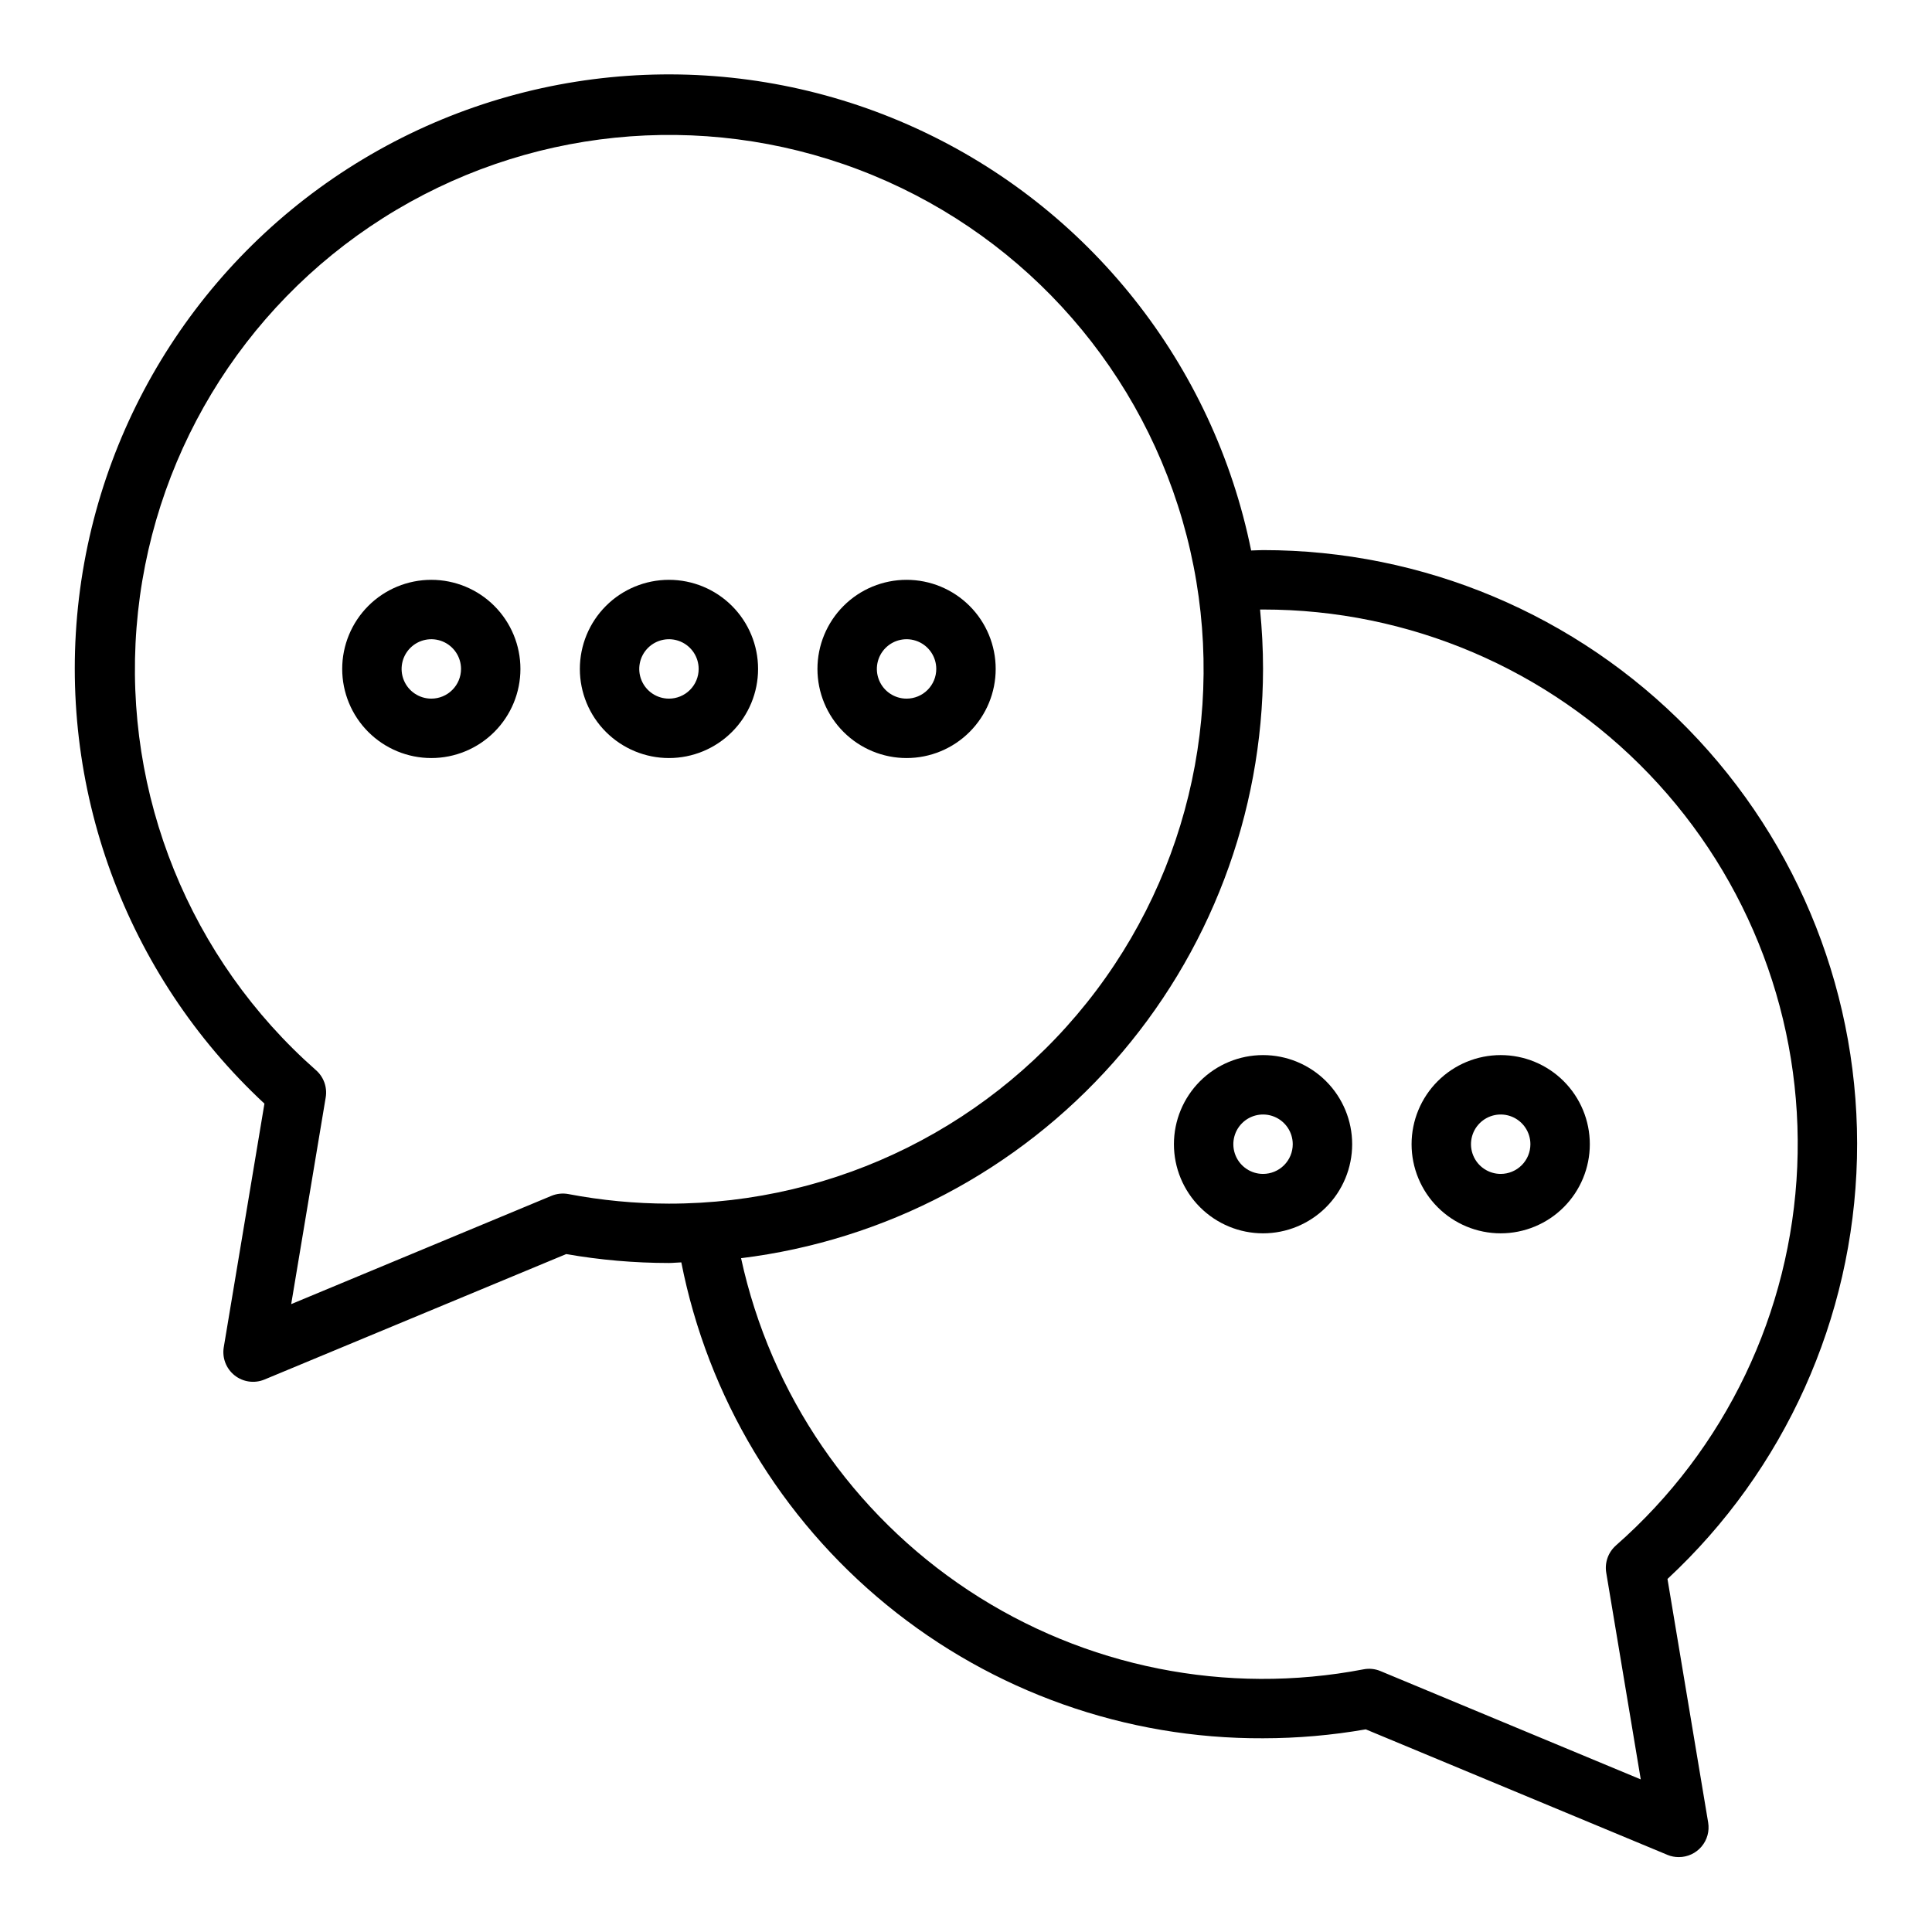
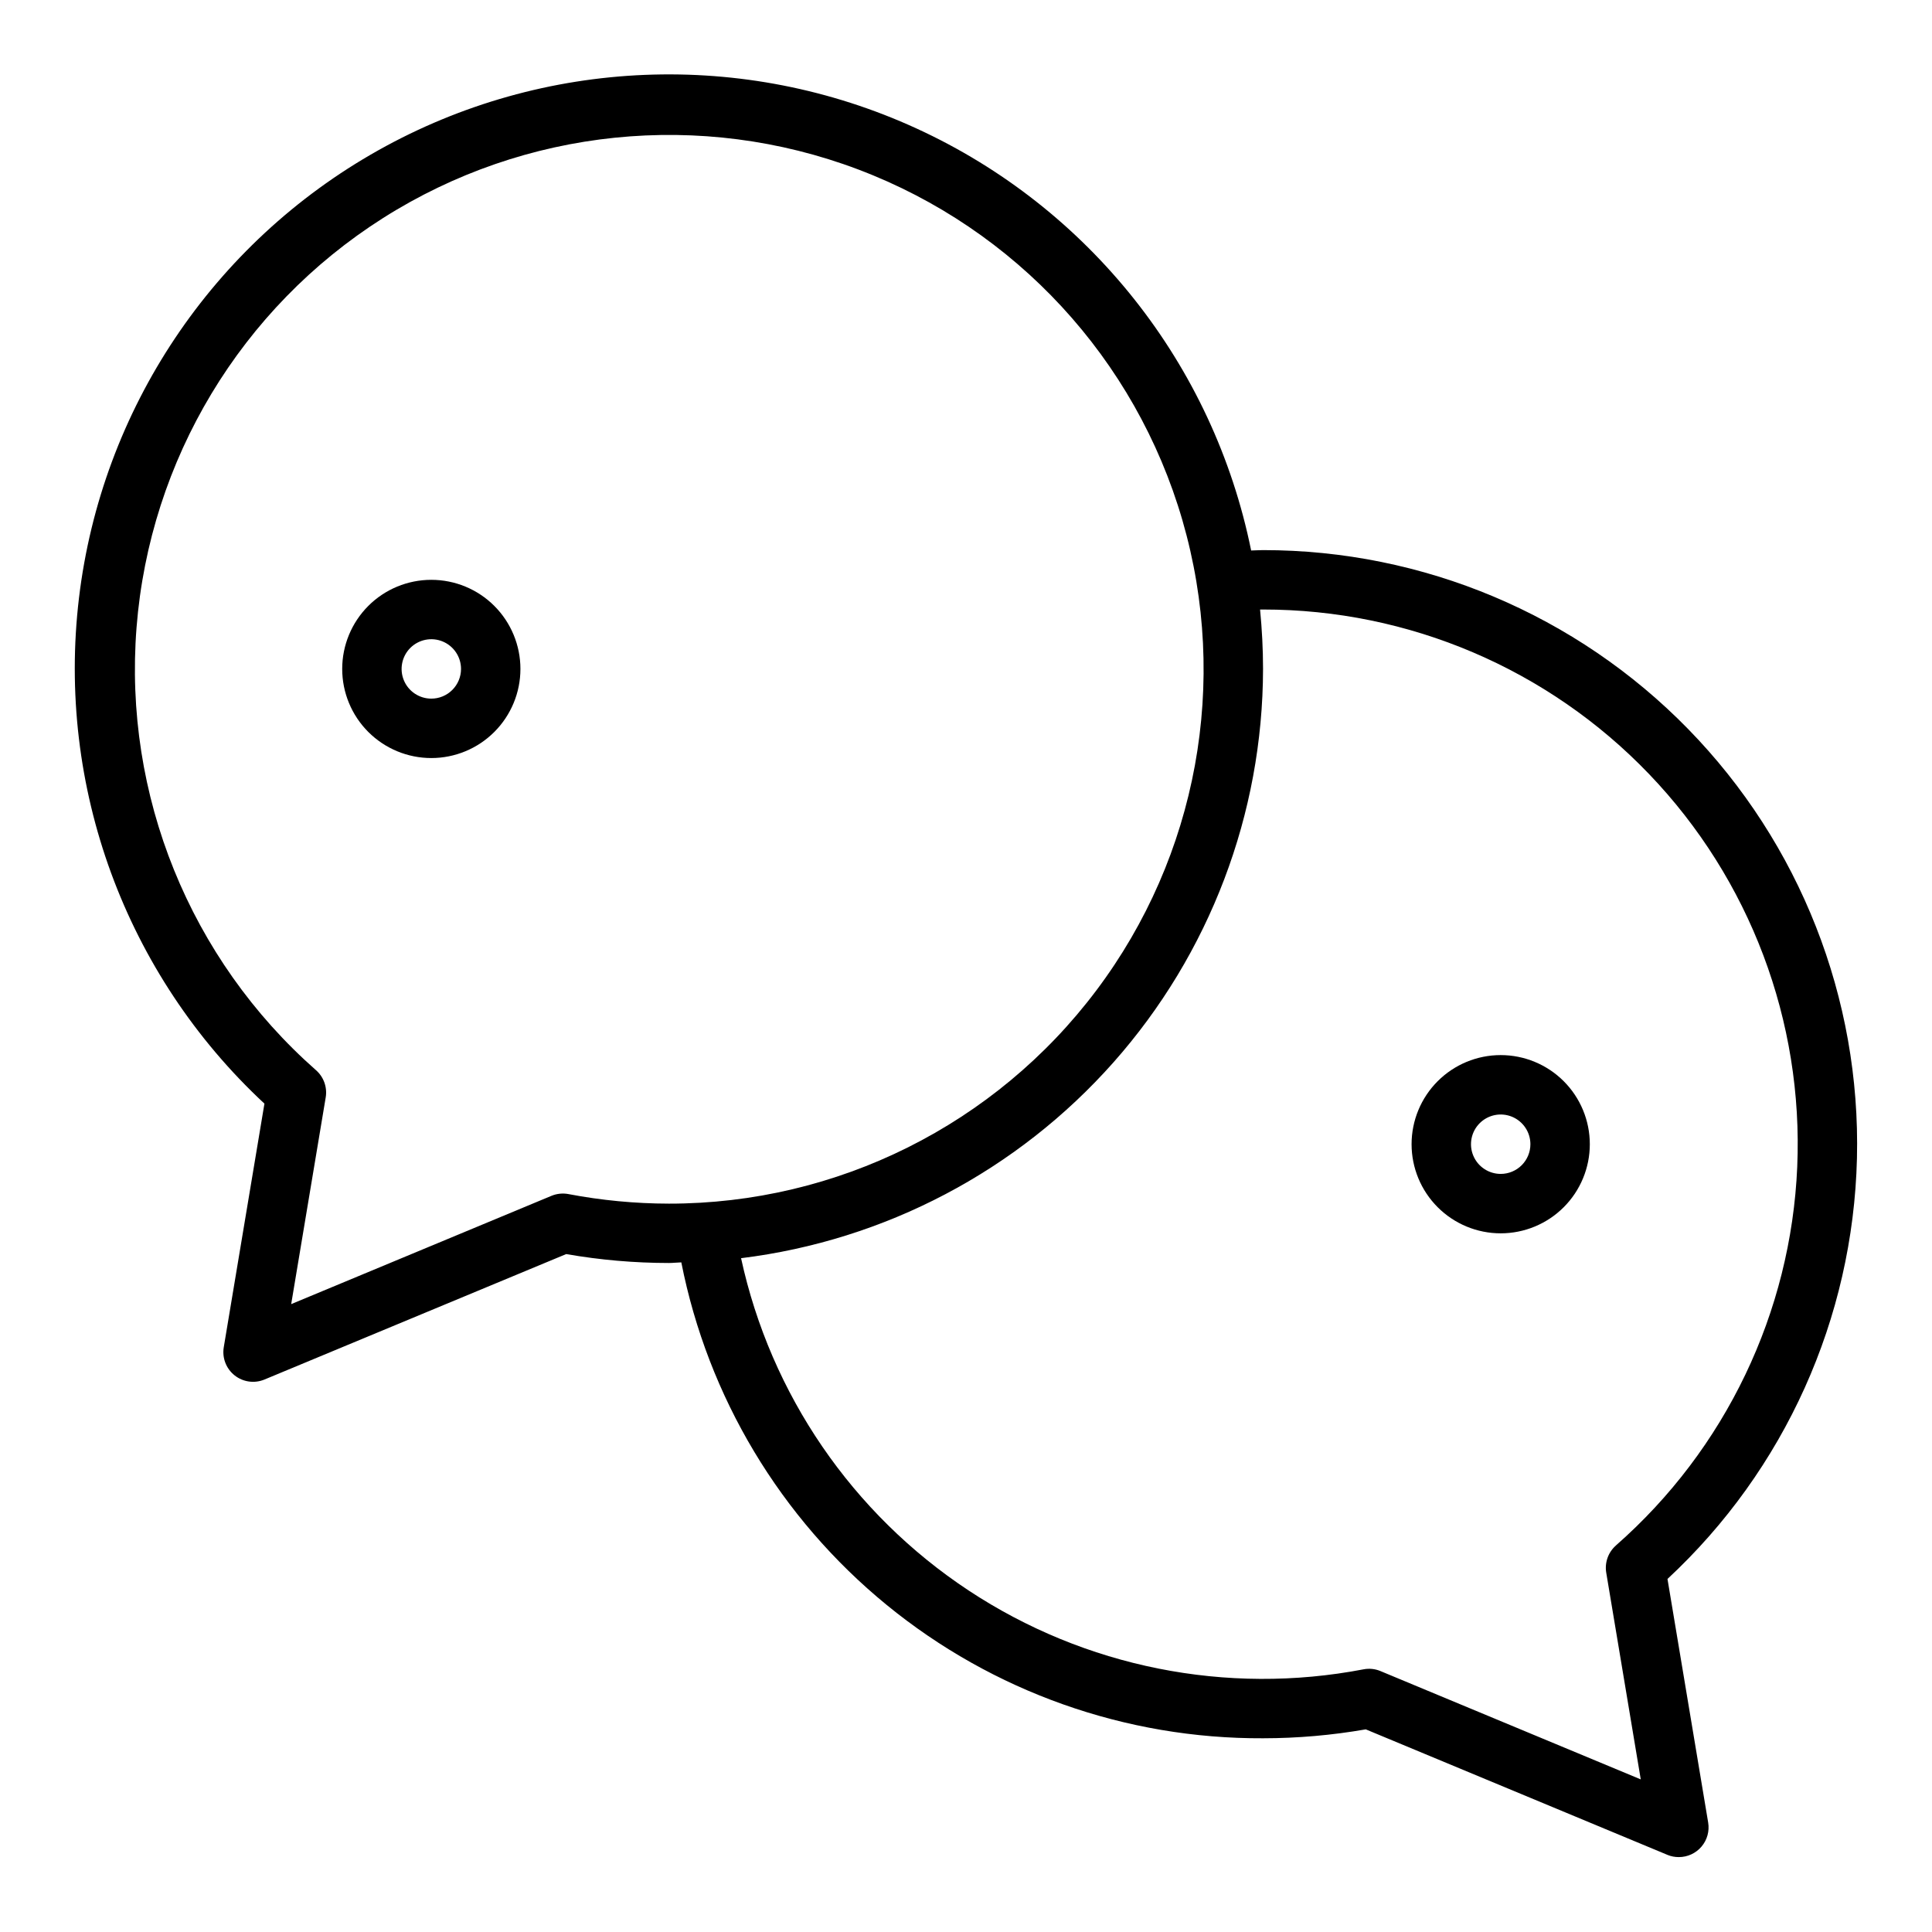
<svg xmlns="http://www.w3.org/2000/svg" fill="#000000" width="800px" height="800px" version="1.1" viewBox="144 144 512 512">
  <g>
-     <path d="m321.28 297.66c-6.262 0-12.27 2.484-16.699 6.914s-6.914 10.438-6.914 16.699c0 6.266 2.484 12.27 6.914 16.699 4.43 4.43 10.438 6.918 16.699 6.918 6.266 0 12.27-2.488 16.699-6.918 4.43-4.43 6.918-10.434 6.918-16.699 0-6.262-2.488-12.27-6.918-16.699-4.43-4.43-10.434-6.914-16.699-6.914zm0 31.488v-0.004c-3.184 0-6.055-1.918-7.273-4.859-1.219-2.941-0.543-6.324 1.707-8.578 2.254-2.25 5.637-2.926 8.578-1.707 2.941 1.219 4.859 4.09 4.859 7.273 0 2.09-0.828 4.09-2.305 5.566s-3.477 2.305-5.566 2.305z" />
-     <path d="m384.25 297.66c-6.262 0-12.27 2.484-16.699 6.914-4.43 4.43-6.918 10.438-6.918 16.699 0 6.266 2.488 12.27 6.918 16.699 4.43 4.43 10.438 6.918 16.699 6.918 6.266 0 12.27-2.488 16.699-6.918 4.43-4.43 6.918-10.434 6.918-16.699 0-6.262-2.488-12.27-6.918-16.699s-10.434-6.914-16.699-6.914zm0 31.488v-0.004c-3.184 0-6.055-1.918-7.273-4.859-1.219-2.941-0.543-6.324 1.707-8.578 2.254-2.25 5.637-2.926 8.578-1.707s4.859 4.09 4.859 7.273c0 2.09-0.828 4.09-2.305 5.566-1.477 1.477-3.477 2.305-5.566 2.305z" />
    <path d="m258.3 297.66c-6.262 0-12.27 2.484-16.699 6.914-4.426 4.43-6.914 10.438-6.914 16.699 0 6.266 2.488 12.27 6.914 16.699 4.43 4.43 10.438 6.918 16.699 6.918 6.266 0 12.273-2.488 16.699-6.918 4.43-4.43 6.918-10.434 6.918-16.699 0-6.262-2.488-12.27-6.918-16.699-4.426-4.43-10.434-6.914-16.699-6.914zm0 31.488v-0.004c-3.184 0-6.055-1.918-7.273-4.859-1.215-2.941-0.543-6.324 1.707-8.578 2.254-2.25 5.637-2.926 8.582-1.707 2.941 1.219 4.859 4.09 4.859 7.273 0 2.09-0.832 4.09-2.309 5.566-1.477 1.477-3.477 2.305-5.566 2.305z" />
    <path d="m585.9 562.44c31.074-28.867 49.18-69.055 50.211-111.46 1.031-42.398-15.094-83.422-44.727-113.77-29.629-30.348-70.254-47.445-112.67-47.426-1.055 0-2.102 0.086-3.148 0.102-9.992-49.305-42.949-90.871-88.68-111.84-45.73-20.973-98.73-18.824-142.62 5.777-43.883 24.602-73.367 68.699-79.336 118.65-5.969 49.957 12.297 99.754 49.148 134l-10.777 64.551c-0.473 2.824 0.629 5.68 2.867 7.461 2.242 1.781 5.273 2.203 7.918 1.105l79.965-33.246c8.988 1.57 18.094 2.359 27.219 2.363 1.109 0 2.18-0.141 3.281-0.164h0.004c7.035 35.66 26.273 67.754 54.406 90.77s63.402 35.516 99.75 35.348c9.129-0.004 18.238-0.797 27.23-2.363l79.957 33.266-0.004 0.004c0.961 0.395 1.988 0.59 3.023 0.582 2.316 0 4.512-1.02 6.008-2.789 1.496-1.766 2.137-4.102 1.754-6.383zm-291.27-102h0.004c-1.512-0.281-3.07-0.121-4.488 0.465l-68.977 28.699 9.148-54.781c0.449-2.688-0.527-5.414-2.574-7.211-33.43-29.453-51.047-72.926-47.555-117.34 3.492-44.414 27.68-84.602 65.301-108.47 37.617-23.871 84.277-28.648 125.95-12.891s73.504 50.207 85.922 92.996c12.414 42.789 3.969 88.93-22.801 124.54-26.77 35.617-68.738 56.559-113.29 56.531-8.938-0.016-17.855-0.863-26.637-2.535zm277.61 93.125h0.004c-2.047 1.797-3.019 4.523-2.574 7.211l9.148 54.781-68.977-28.703c-1.414-0.594-2.977-0.758-4.484-0.465-36.281 6.961-73.84-0.539-104.66-20.895-30.824-20.359-52.465-51.961-60.305-88.059 38.129-4.699 73.23-23.16 98.703-51.914 25.473-28.758 39.562-65.828 39.625-104.25 0-5.305-0.285-10.547-0.789-15.742h0.789c38.629-0.023 75.594 15.734 102.32 43.625 26.73 27.887 40.906 65.484 39.246 104.08-1.66 38.594-19.016 74.836-48.043 100.32z" />
-     <path d="m478.72 423.61c-6.262 0-12.27 2.488-16.699 6.918-4.43 4.43-6.918 10.438-6.918 16.699s2.488 12.27 6.918 16.699c4.43 4.43 10.438 6.918 16.699 6.918s12.27-2.488 16.699-6.918c4.43-4.43 6.918-10.438 6.918-16.699s-2.488-12.27-6.918-16.699c-4.43-4.43-10.438-6.918-16.699-6.918zm0 31.488c-3.184 0-6.055-1.918-7.273-4.859-1.219-2.941-0.543-6.328 1.707-8.578s5.637-2.926 8.578-1.707c2.941 1.219 4.859 4.09 4.859 7.273 0 2.09-0.828 4.09-2.305 5.566-1.477 1.477-3.481 2.305-5.566 2.305z" />
    <path d="m541.7 423.61c-6.266 0-12.27 2.488-16.699 6.918-4.43 4.43-6.918 10.438-6.918 16.699s2.488 12.27 6.918 16.699c4.43 4.43 10.434 6.918 16.699 6.918 6.262 0 12.27-2.488 16.699-6.918 4.43-4.43 6.918-10.438 6.918-16.699s-2.488-12.27-6.918-16.699c-4.43-4.43-10.438-6.918-16.699-6.918zm0 31.488c-3.184 0-6.055-1.918-7.273-4.859-1.219-2.941-0.543-6.328 1.707-8.578s5.637-2.926 8.578-1.707c2.941 1.219 4.859 4.09 4.859 7.273 0 2.09-0.828 4.09-2.305 5.566-1.477 1.477-3.481 2.305-5.566 2.305z" />
  </g>
</svg>